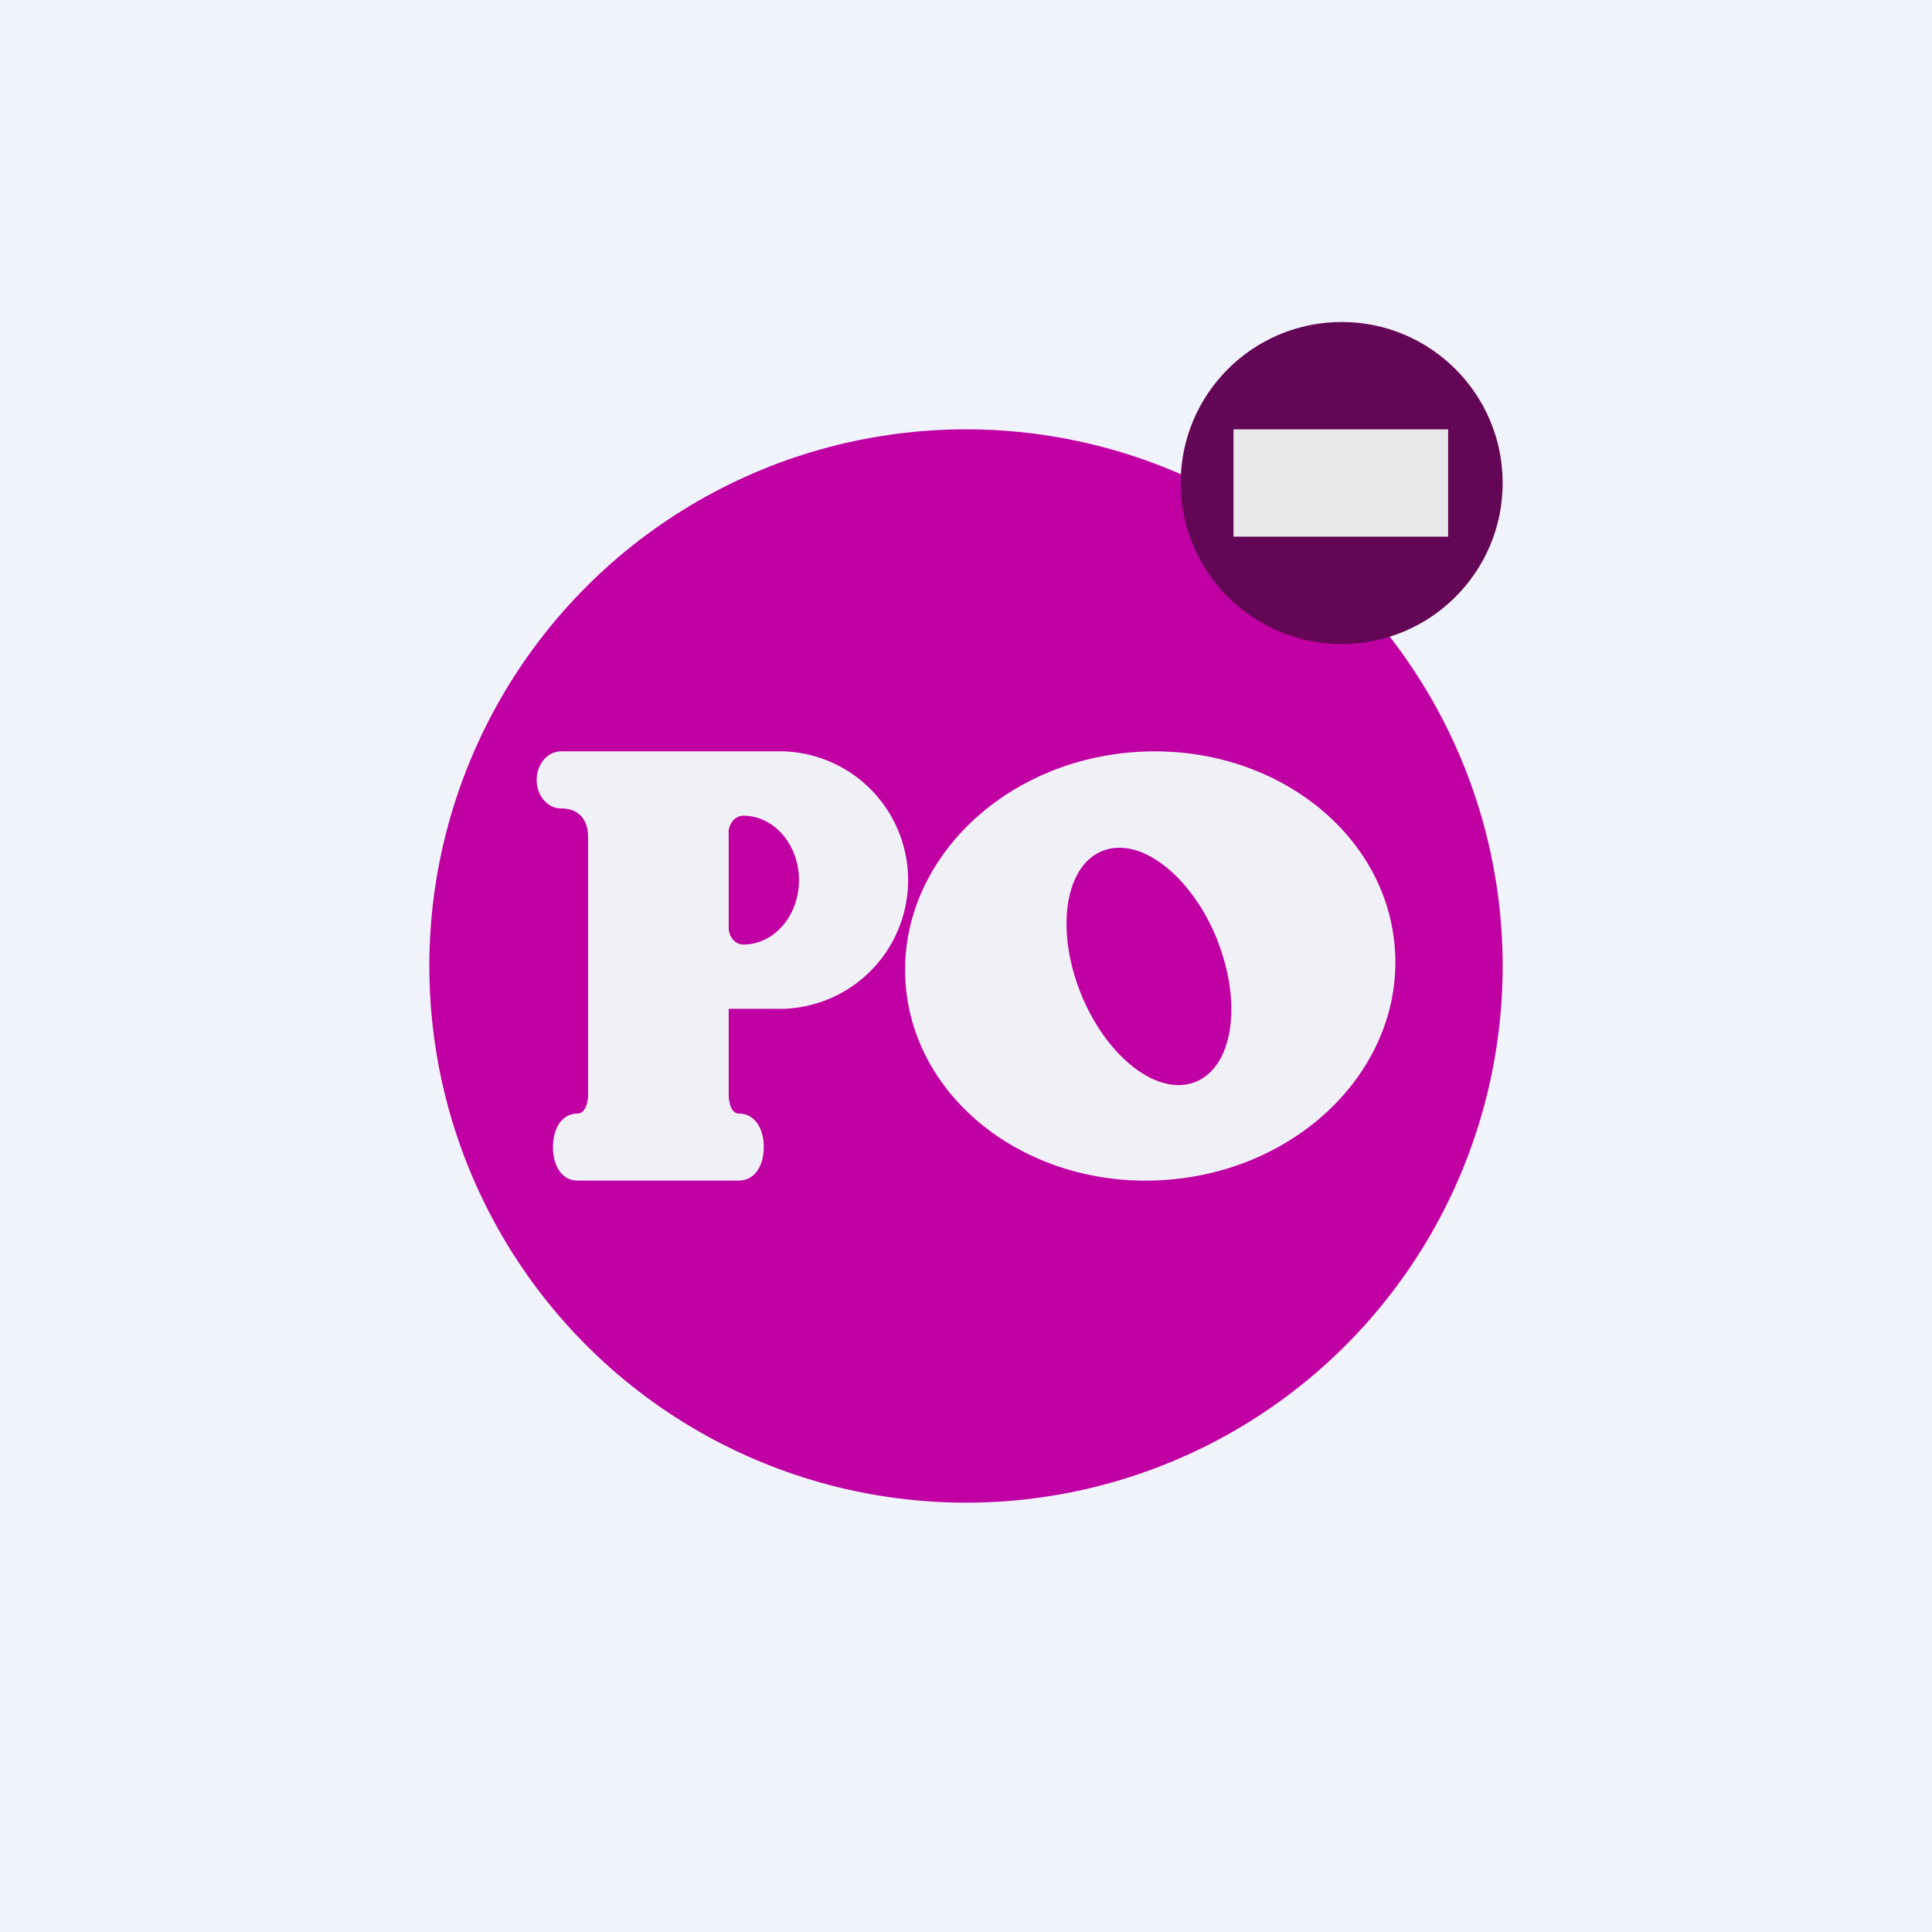
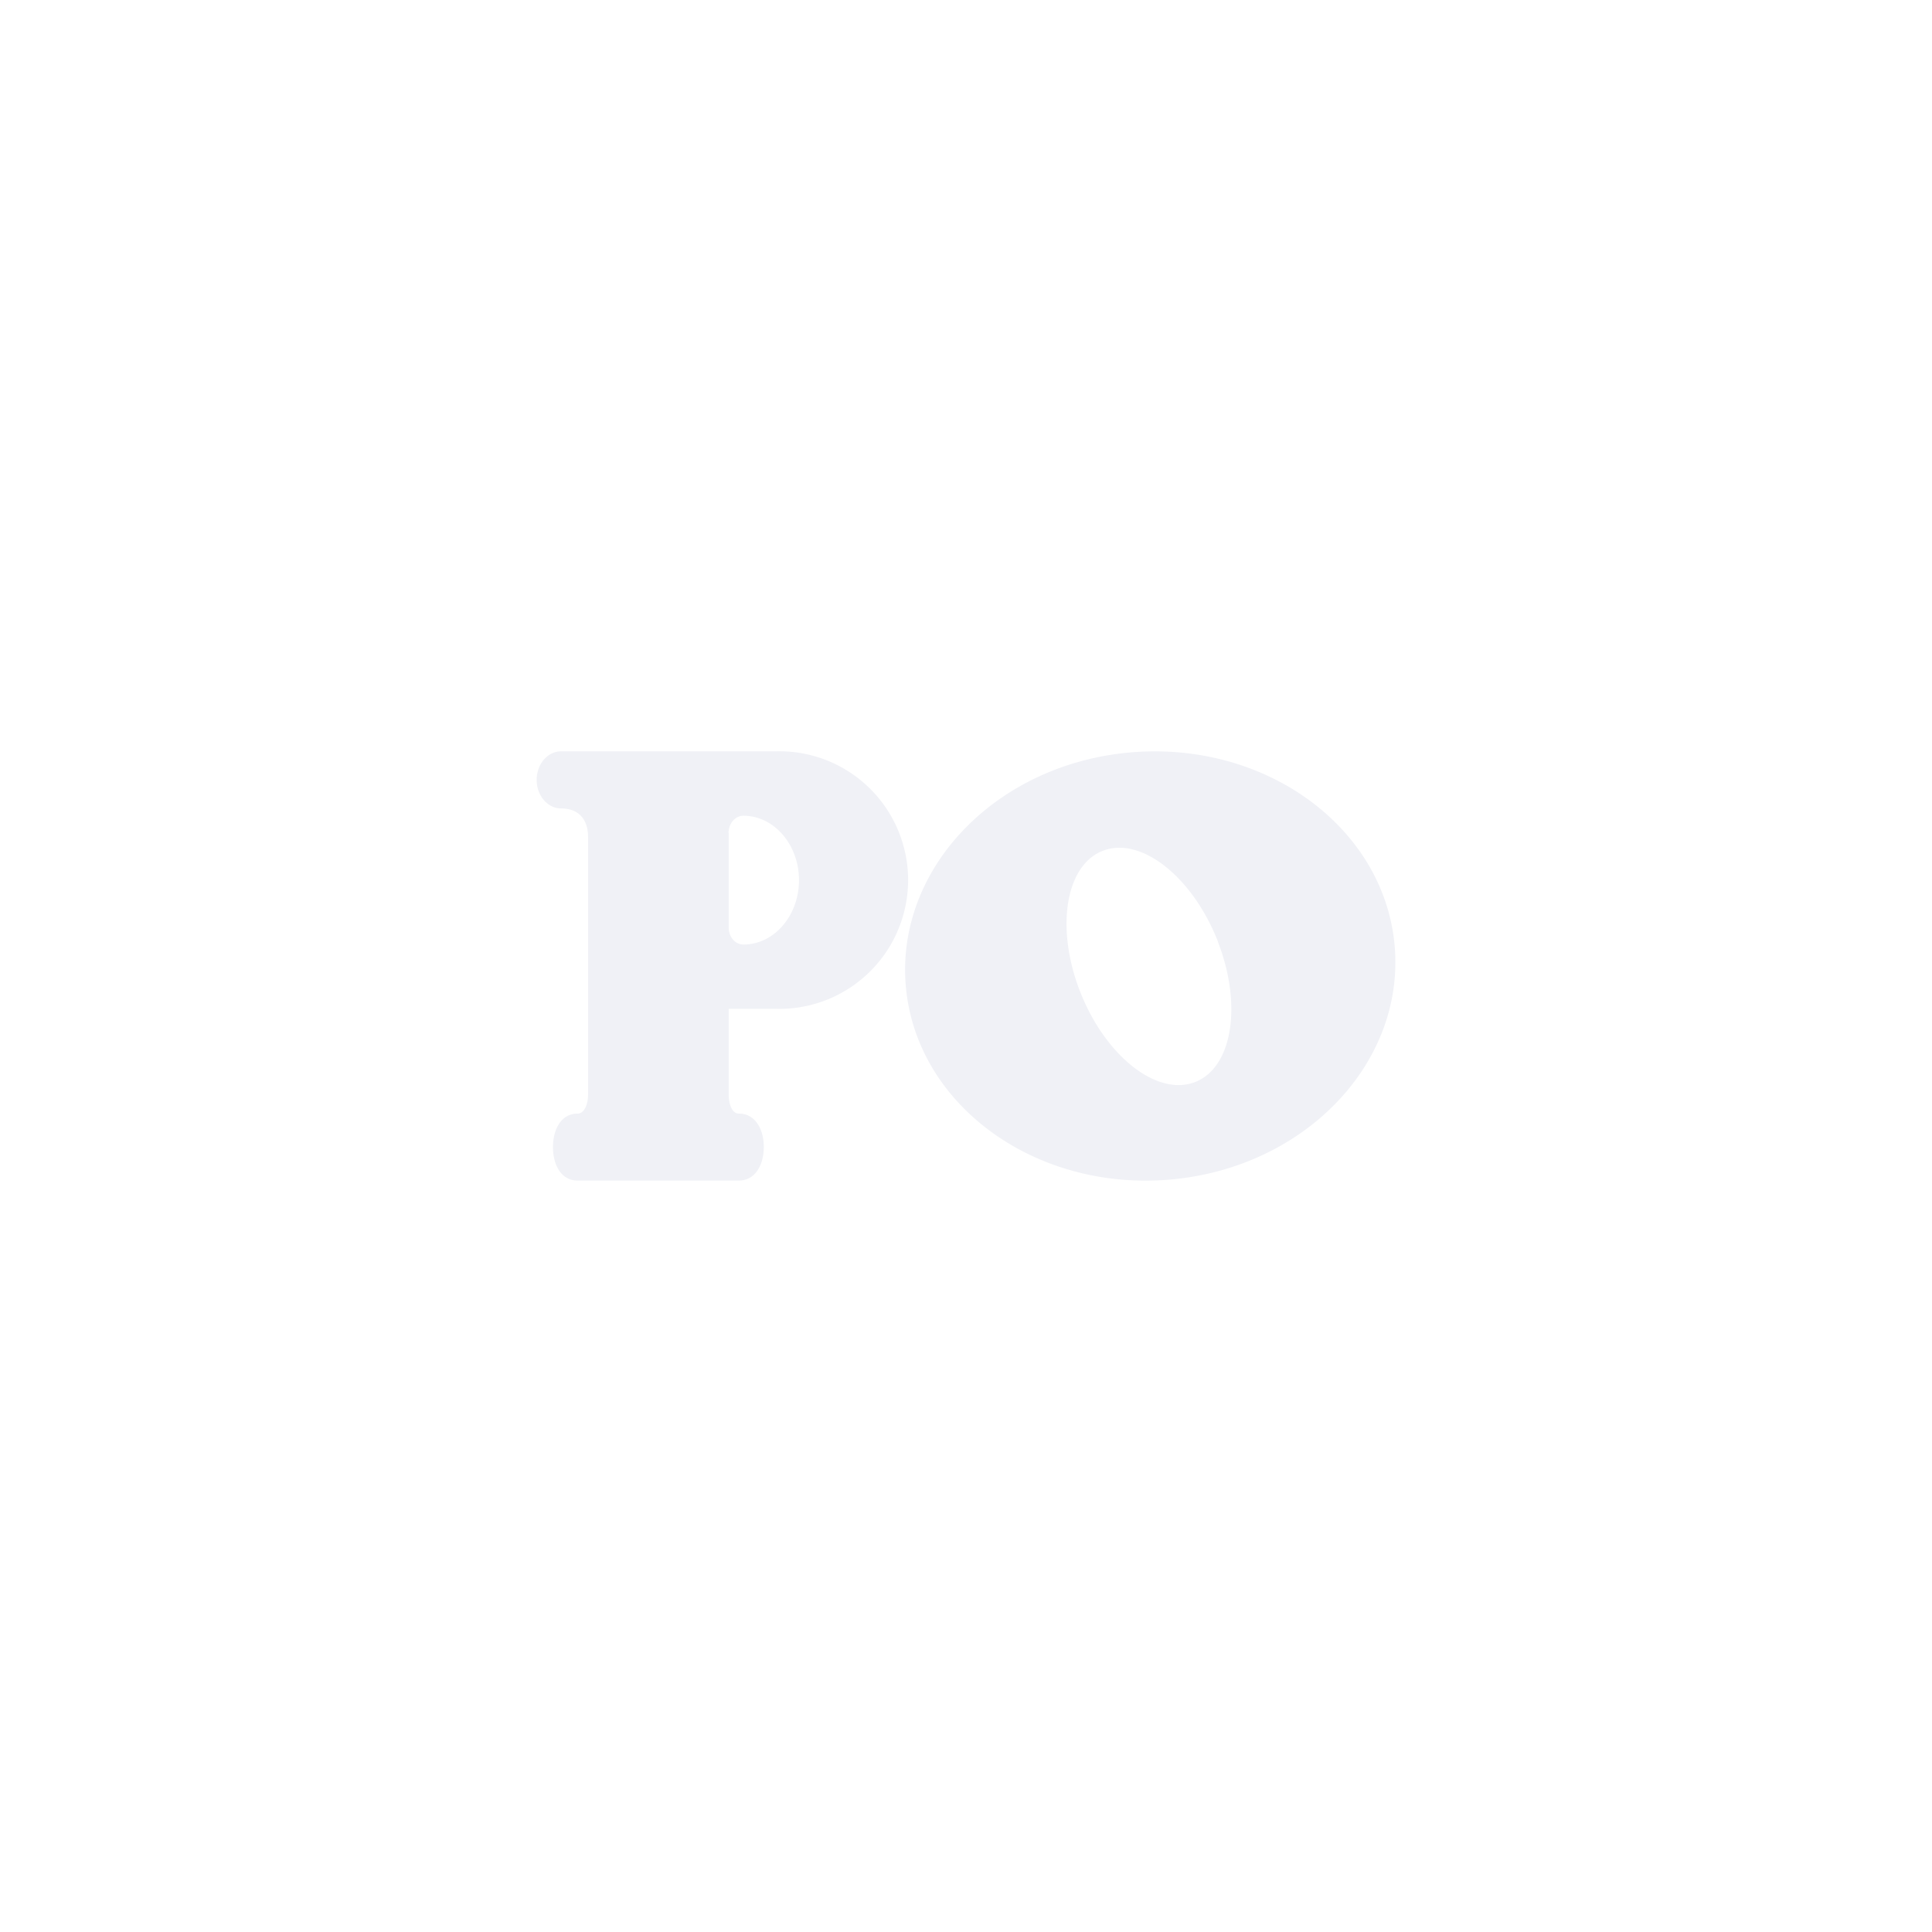
<svg xmlns="http://www.w3.org/2000/svg" width="18" height="18" fill="none">
-   <path fill="#F0F3FA" d="M0 0h18v18H0z" />
-   <circle cx="9" cy="9" r="5" fill="#C000A3" />
-   <circle cx="12.5" cy="4.5" r="1.5" fill="#630655" />
  <path fill-rule="evenodd" clip-rule="evenodd" d="M5.228 7C5.102 7 5 7.119 5 7.266c0 .147.102.266.228.266.152 0 .251.09.251.268v2.399c0 .079-.03.176-.098.176-.148 0-.229.14-.229.312s.08.312.229.312h1.503c.148 0 .232-.14.232-.313 0-.172-.084-.311-.232-.311-.068 0-.095-.097-.095-.176v-.8h.437a1.2 1.2 0 100-2.399H5.229zm1.56.76c0-.088.062-.16.138-.16.286 0 .518.27.518.6 0 .332-.232.6-.518.6-.076 0-.137-.07-.137-.159V7.76zm6.205 1.045c.1 1.099-.837 2.077-2.094 2.185-1.258.108-2.358-.695-2.459-1.794-.1-1.1.837-2.078 2.094-2.186 1.257-.108 2.358.696 2.459 1.795zm-1.646-.03c.232.597.132 1.184-.223 1.31-.355.127-.831-.254-1.063-.852-.231-.597-.131-1.184.224-1.31.355-.128.83.254 1.063.851z" fill="#F0F1F6" />
-   <path fill="#E8E8EA" d="M11.492 4h2v1h-2z" />
</svg>